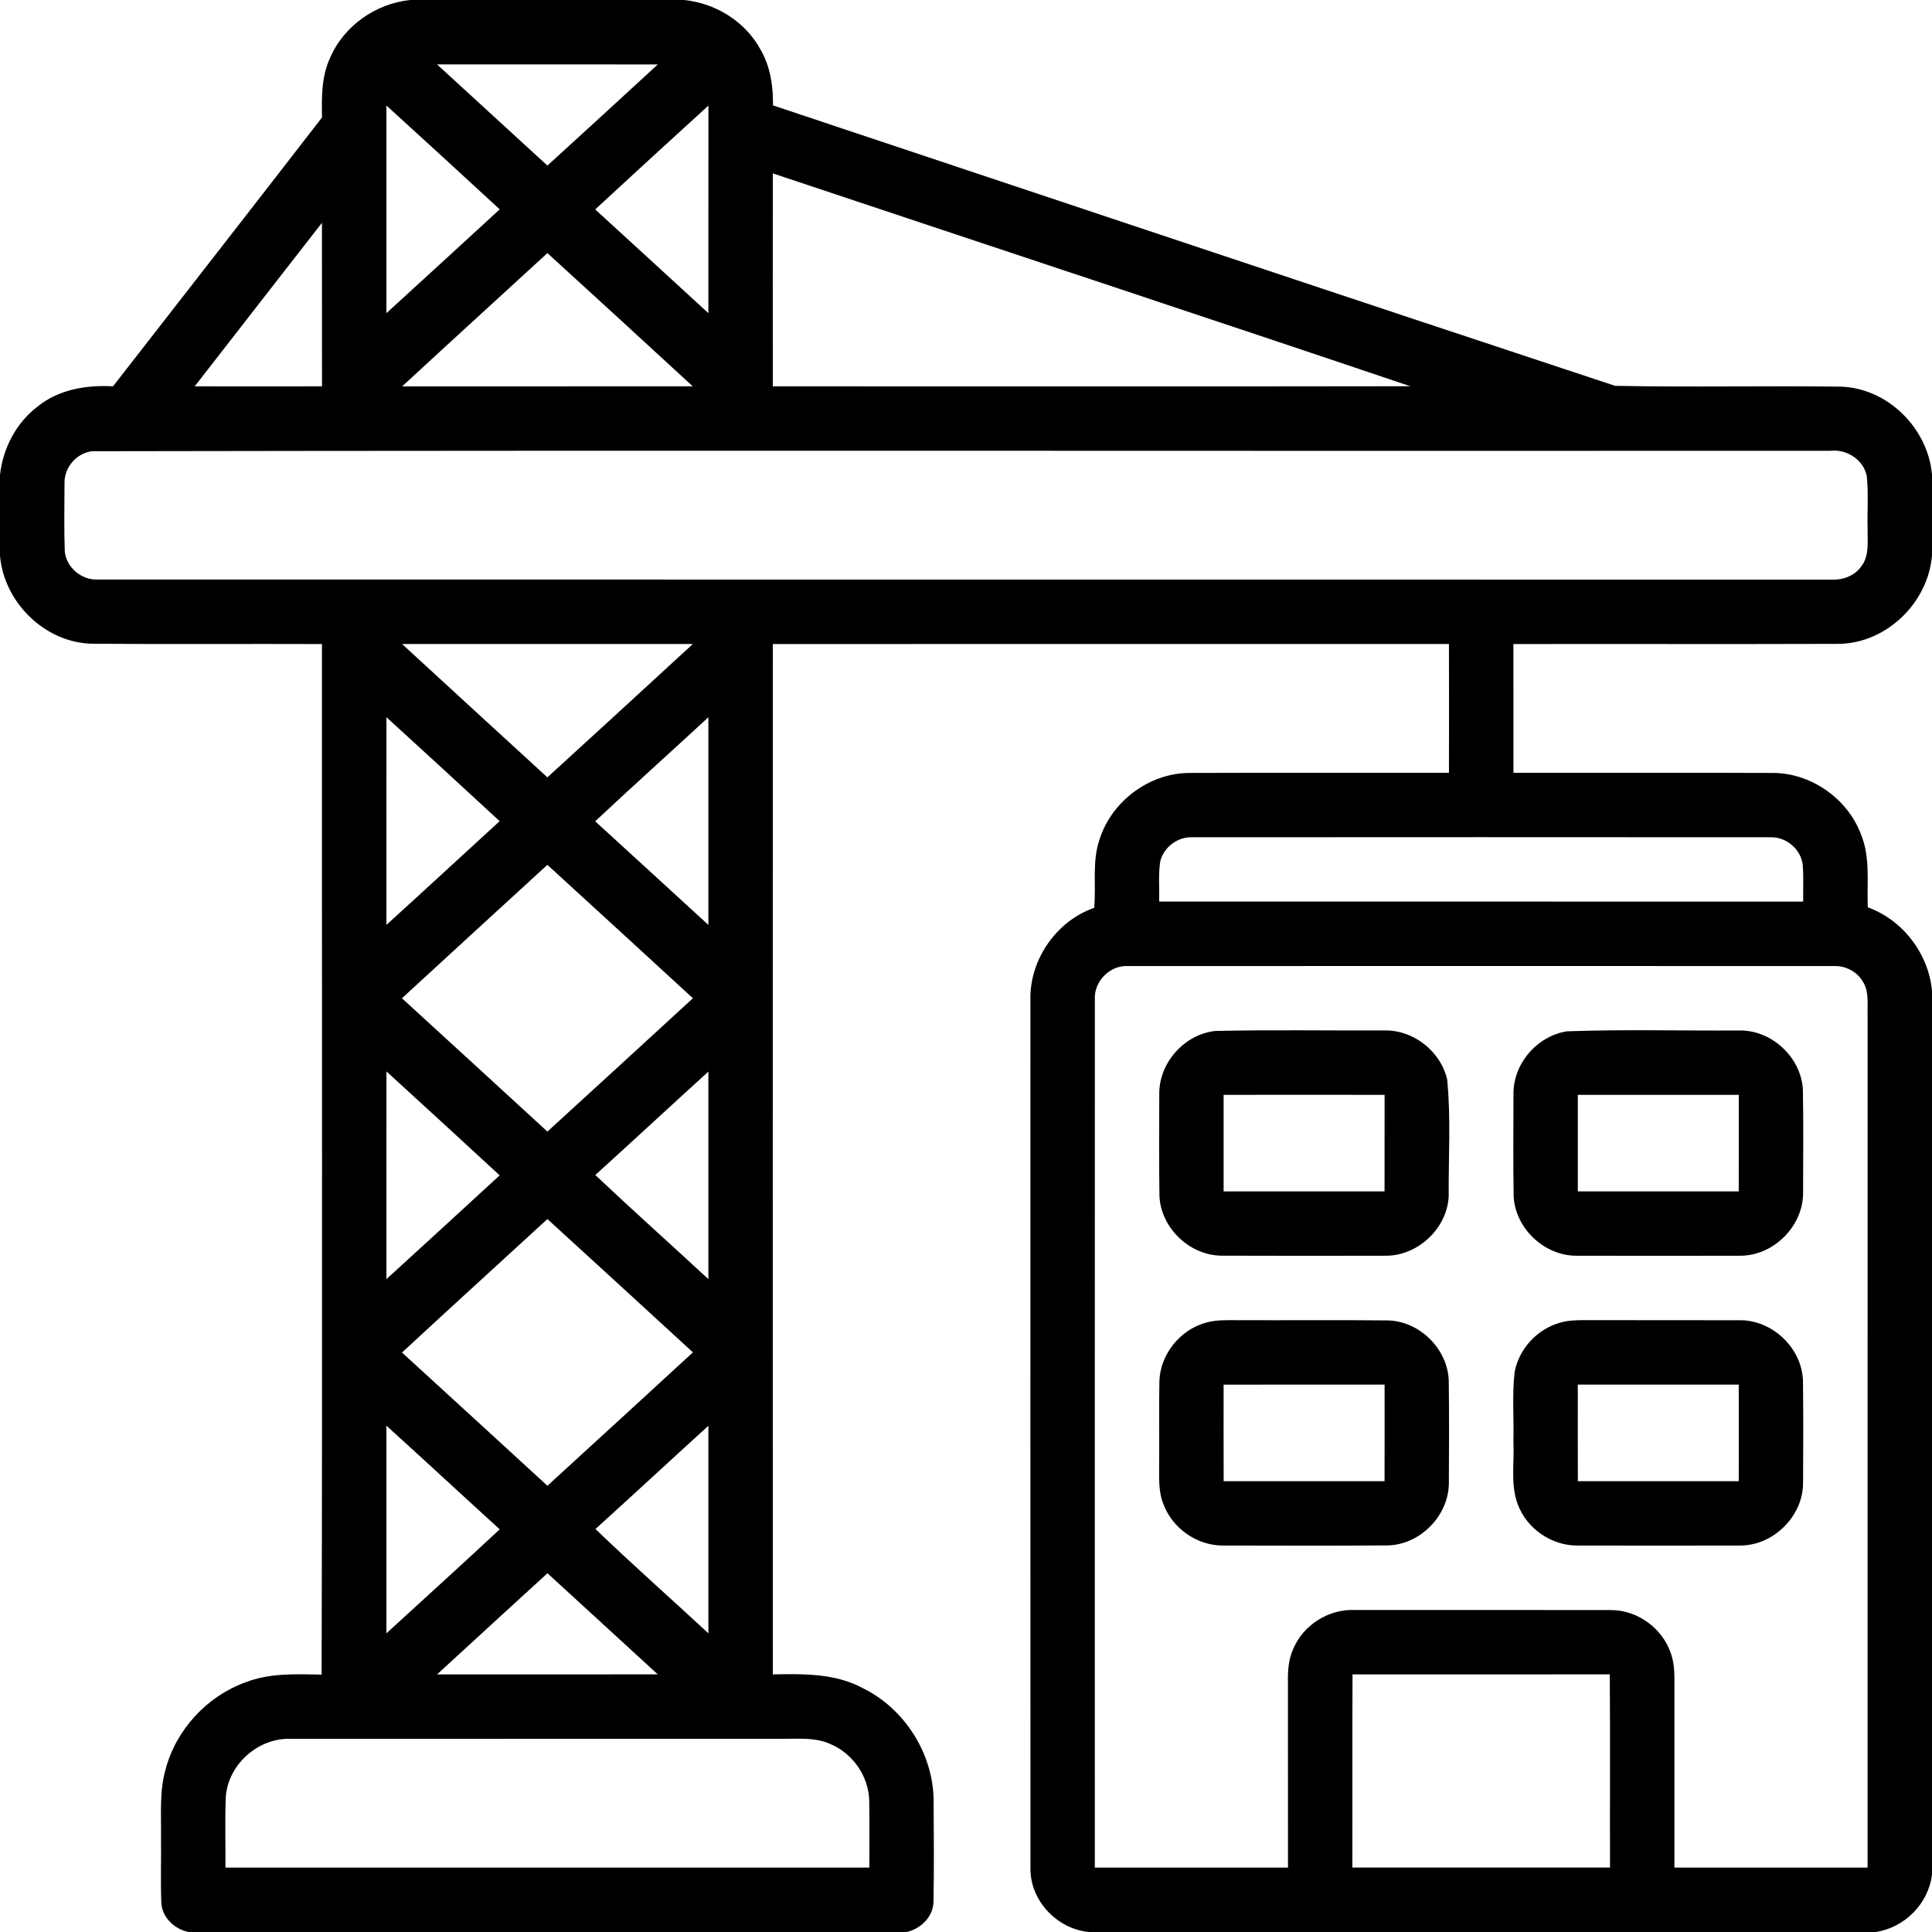
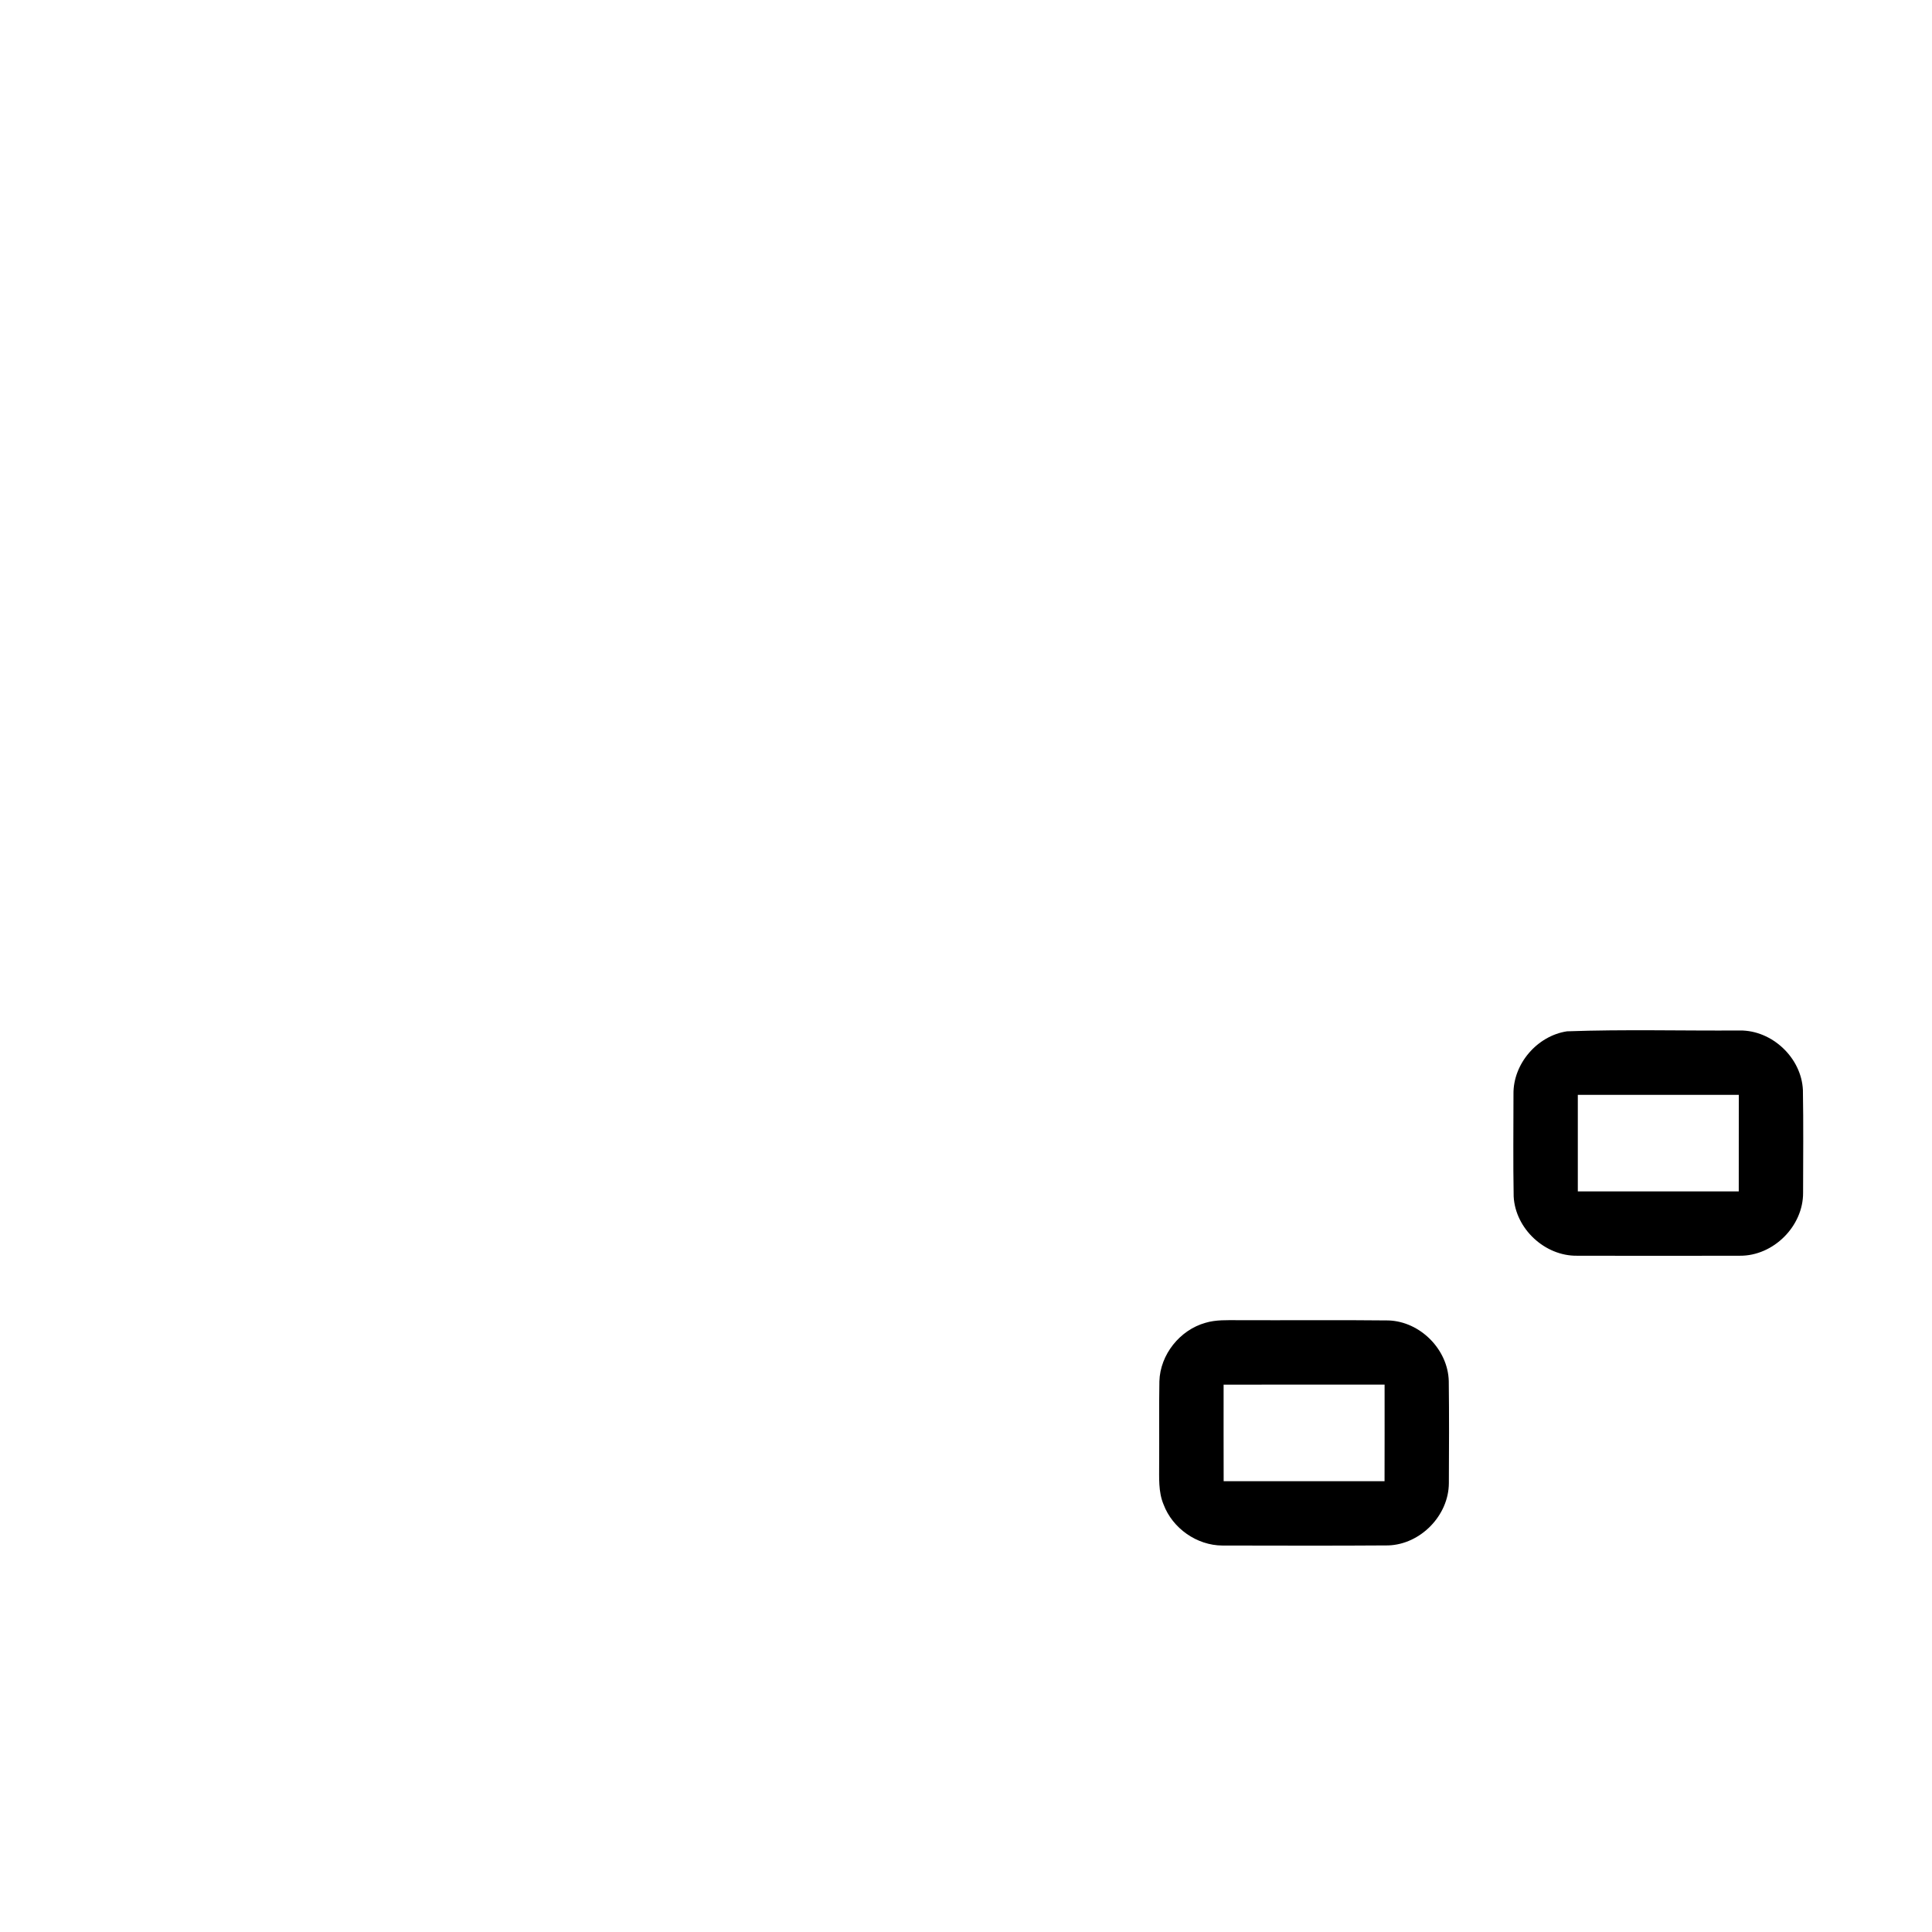
<svg xmlns="http://www.w3.org/2000/svg" width="83" height="83" viewBox="0 0 83 83" fill="none">
  <g clip-path="url(#clip0_20_557)">
-     <path d="M17.618 0H29.384C30.749 0.133 32.038 0.937 32.686 2.154C33.099 2.873 33.218 3.711 33.208 4.528C45.266 8.548 57.32 12.588 69.386 16.576C72.617 16.64 75.853 16.568 79.083 16.611C81.097 16.673 82.822 18.395 83 20.382V23.856C82.84 25.9 81.025 27.657 78.959 27.661C74.311 27.677 69.665 27.661 65.017 27.669C65.016 29.512 65.016 31.355 65.019 33.2C68.741 33.205 72.465 33.192 76.188 33.206C77.822 33.219 79.369 34.312 79.946 35.837C80.361 36.834 80.197 37.93 80.241 38.979C81.75 39.526 82.853 40.971 83 42.567V80.538C82.846 81.787 81.822 82.814 80.581 83H46.786C45.418 82.878 44.249 81.651 44.27 80.265C44.262 67.828 44.269 55.393 44.267 42.957C44.227 41.236 45.379 39.566 47.007 39.002C47.098 38.016 46.906 36.995 47.245 36.042C47.762 34.421 49.367 33.223 51.073 33.206C54.798 33.192 58.523 33.205 62.248 33.2C62.252 31.355 62.252 29.512 62.248 27.667C52.566 27.667 42.884 27.664 33.202 27.669C33.198 42.424 33.198 57.178 33.202 71.933C34.507 71.91 35.88 71.882 37.061 72.521C38.859 73.401 40.081 75.321 40.109 77.325C40.117 78.78 40.13 80.238 40.104 81.693C40.096 82.342 39.564 82.854 38.96 83H8.097C7.483 82.874 6.942 82.355 6.929 81.705C6.895 80.786 6.929 79.866 6.917 78.947C6.932 77.97 6.841 76.968 7.113 76.016C7.561 74.313 8.884 72.878 10.536 72.278C11.578 71.866 12.717 71.923 13.817 71.942C13.854 57.184 13.825 42.426 13.831 27.669C10.526 27.656 7.22 27.683 3.915 27.654C1.905 27.589 0.175 25.869 0 23.882V20.4C0.125 19.262 0.691 18.171 1.607 17.472C2.511 16.731 3.717 16.532 4.855 16.597C7.851 12.75 10.85 8.903 13.834 5.046C13.817 4.187 13.807 3.292 14.178 2.495C14.762 1.114 16.138 0.156 17.618 0ZM18.774 2.766C20.353 4.216 21.937 5.664 23.517 7.113C25.103 5.671 26.68 4.22 28.259 2.769C25.098 2.762 21.935 2.769 18.774 2.766ZM16.6 4.533C16.6 7.506 16.6 10.479 16.6 13.454C18.228 11.973 19.845 10.48 21.468 8.994C19.852 7.499 18.226 6.016 16.6 4.533ZM25.57 8.997C27.194 10.48 28.813 11.967 30.433 13.454C30.434 10.482 30.433 7.509 30.434 4.537C28.808 6.019 27.184 7.502 25.57 8.997ZM33.202 7.449C33.198 10.498 33.198 13.549 33.202 16.598C42.33 16.598 51.458 16.608 60.587 16.593C51.47 13.515 42.328 10.501 33.202 7.449ZM8.365 16.598C10.187 16.602 12.009 16.602 13.833 16.598C13.834 14.256 13.834 11.915 13.831 9.573C12.006 11.912 10.187 14.256 8.365 16.598ZM17.276 16.6C21.439 16.6 25.602 16.602 29.763 16.598C27.687 14.684 25.602 12.777 23.517 10.873C21.437 12.782 19.349 14.684 17.276 16.6ZM3.959 19.385C3.301 19.458 2.762 20.071 2.772 20.734C2.769 21.716 2.748 22.702 2.783 23.684C2.845 24.376 3.505 24.929 4.194 24.897C29.006 24.905 53.82 24.895 78.633 24.902C79.127 24.932 79.652 24.762 79.951 24.347C80.324 23.88 80.22 23.253 80.234 22.7C80.213 21.958 80.275 21.212 80.2 20.473C80.076 19.753 79.335 19.286 78.631 19.366C53.741 19.382 28.847 19.34 3.959 19.385ZM17.273 27.667C19.349 29.582 21.437 31.485 23.516 33.396C25.6 31.49 27.688 29.583 29.765 27.667C25.6 27.666 21.437 27.667 17.273 27.667ZM16.602 30.812C16.6 33.787 16.6 36.76 16.6 39.735C18.229 38.256 19.844 36.761 21.466 35.278C19.849 33.785 18.228 32.295 16.602 30.812ZM25.57 35.283C27.194 36.761 28.81 38.253 30.433 39.735C30.433 36.761 30.434 33.787 30.433 30.812C28.817 32.308 27.176 33.779 25.57 35.283ZM49.836 37.052C49.763 37.608 49.813 38.172 49.8 38.731C59.022 38.734 68.243 38.734 77.466 38.733C77.457 38.206 77.49 37.678 77.446 37.152C77.37 36.473 76.718 35.936 76.039 35.97C67.77 35.964 59.499 35.964 51.23 35.97C50.583 35.938 49.962 36.416 49.836 37.052ZM17.268 42.886C19.353 44.792 21.434 46.702 23.517 48.613C25.604 46.707 27.687 44.797 29.768 42.886C27.688 40.971 25.602 39.062 23.516 37.154C21.434 39.065 19.346 40.97 17.268 42.886ZM47.036 42.949C47.031 55.377 47.034 67.805 47.034 80.233C49.8 80.234 52.566 80.234 55.333 80.233C55.334 77.587 55.334 74.942 55.331 72.296C55.32 71.795 55.352 71.279 55.566 70.821C56.001 69.801 57.087 69.12 58.194 69.167C61.867 69.169 65.542 69.161 69.218 69.17C70.349 69.17 71.421 69.953 71.779 71.025C71.969 71.539 71.931 72.093 71.934 72.632C71.933 75.165 71.933 77.699 71.934 80.233C74.7 80.234 77.467 80.234 80.233 80.233C80.234 68.021 80.231 55.811 80.234 43.599C80.218 43.134 80.301 42.627 80.051 42.207C79.808 41.756 79.299 41.482 78.792 41.503C68.679 41.498 58.569 41.498 48.456 41.503C47.675 41.459 46.983 42.173 47.036 42.949ZM16.6 54.953C18.228 53.472 19.847 51.982 21.466 50.494C19.85 49.001 18.228 47.514 16.602 46.029C16.598 49.004 16.6 51.979 16.6 54.953ZM25.574 50.479C27.174 51.99 28.818 53.457 30.433 54.953C30.433 51.98 30.434 49.009 30.433 46.036C28.808 47.513 27.199 49.006 25.574 50.479ZM17.27 58.106C19.358 60.008 21.434 61.922 23.517 63.829C25.604 61.922 27.688 60.013 29.768 58.098C27.688 56.185 25.604 54.278 23.517 52.371C21.436 54.284 19.343 56.185 17.27 58.106ZM16.6 61.248C16.6 64.223 16.6 67.196 16.6 70.169C18.224 68.683 19.857 67.202 21.468 65.701C19.842 64.221 18.231 62.725 16.6 61.248ZM25.581 65.688C27.166 67.214 28.82 68.671 30.433 70.169C30.433 67.198 30.434 64.225 30.433 61.253C28.81 62.725 27.207 64.218 25.581 65.688ZM18.777 71.933C21.937 71.931 25.098 71.938 28.257 71.931C26.677 70.484 25.101 69.033 23.519 67.588C21.937 69.034 20.355 70.482 18.777 71.933ZM58.098 80.231C61.788 80.234 65.478 80.234 69.167 80.231C69.159 77.464 69.179 74.697 69.157 71.931C65.473 71.936 61.79 71.933 58.105 71.933C58.093 74.698 58.105 77.464 58.098 80.231ZM9.702 77.175C9.658 78.194 9.694 79.213 9.684 80.233C18.907 80.234 28.128 80.234 37.348 80.233C37.345 79.268 37.361 78.304 37.342 77.339C37.311 76.292 36.62 75.309 35.651 74.916C35.045 74.643 34.366 74.703 33.72 74.7C26.643 74.702 19.565 74.698 12.486 74.702C11.103 74.651 9.809 75.793 9.702 77.175Z" fill="black" />
-     <path d="M52.22 44.29C54.644 44.236 57.069 44.279 59.494 44.269C60.734 44.249 61.9 45.175 62.172 46.383C62.336 48.043 62.224 49.725 62.237 51.395C62.169 52.788 60.89 53.973 59.496 53.947C57.168 53.952 54.84 53.953 52.514 53.945C51.131 53.955 49.876 52.77 49.811 51.389C49.787 49.926 49.803 48.463 49.803 46.999C49.787 45.66 50.888 44.426 52.22 44.29ZM52.567 47.035C52.567 48.417 52.566 49.8 52.567 51.183C54.872 51.184 57.176 51.181 59.481 51.184C59.484 49.8 59.483 48.417 59.483 47.035C57.178 47.035 54.872 47.031 52.567 47.035Z" fill="black" />
    <path d="M67.319 44.306C69.791 44.217 72.273 44.287 74.749 44.27C76.133 44.259 77.391 45.444 77.454 46.827C77.48 48.294 77.464 49.763 77.462 51.23C77.477 52.673 76.188 53.96 74.744 53.947C72.414 53.953 70.083 53.952 67.752 53.947C66.366 53.966 65.1 52.786 65.028 51.4C65.001 49.936 65.02 48.471 65.02 47.005C65.001 45.705 66.035 44.501 67.319 44.306ZM67.784 47.035C67.783 48.417 67.781 49.8 67.784 51.184C70.09 51.183 72.395 51.184 74.698 51.183C74.701 49.8 74.7 48.417 74.7 47.035C72.395 47.033 70.09 47.033 67.784 47.035Z" fill="black" />
    <path d="M51.786 56.829C52.235 56.694 52.71 56.716 53.174 56.716C55.331 56.725 57.491 56.703 59.65 56.727C61.01 56.772 62.203 57.969 62.24 59.33C62.258 60.793 62.252 62.257 62.244 63.719C62.237 65.106 61.029 66.345 59.643 66.392C57.267 66.41 54.89 66.4 52.514 66.397C51.416 66.392 50.374 65.659 49.988 64.635C49.756 64.082 49.802 63.475 49.798 62.894C49.807 61.709 49.787 60.525 49.808 59.342C49.841 58.194 50.685 57.139 51.786 56.829ZM52.567 59.486C52.567 60.869 52.564 62.25 52.569 63.633C54.873 63.634 57.176 63.633 59.481 63.634C59.486 62.252 59.483 60.867 59.483 59.484C57.178 59.483 54.873 59.481 52.567 59.486Z" fill="black" />
-     <path d="M67.014 56.826C67.363 56.72 67.733 56.714 68.096 56.714C70.304 56.722 72.513 56.711 74.721 56.719C76.133 56.694 77.419 57.913 77.457 59.327C77.475 60.789 77.469 62.252 77.461 63.714C77.459 65.147 76.172 66.411 74.74 66.397C72.411 66.403 70.083 66.401 67.755 66.397C66.651 66.401 65.596 65.672 65.209 64.639C64.878 63.775 65.066 62.832 65.017 61.932C65.045 60.935 64.956 59.932 65.069 58.941C65.259 57.946 66.038 57.098 67.014 56.826ZM67.784 59.484C67.783 60.867 67.781 62.25 67.786 63.634C70.09 63.633 72.393 63.633 74.698 63.633C74.702 62.25 74.7 60.867 74.698 59.484C72.395 59.483 70.09 59.483 67.784 59.484Z" fill="black" />
  </g>
  <defs>
    <clipPath id="clip0_20_557">
      <rect width="83" height="83" fill="white" />
    </clipPath>
  </defs>
</svg>